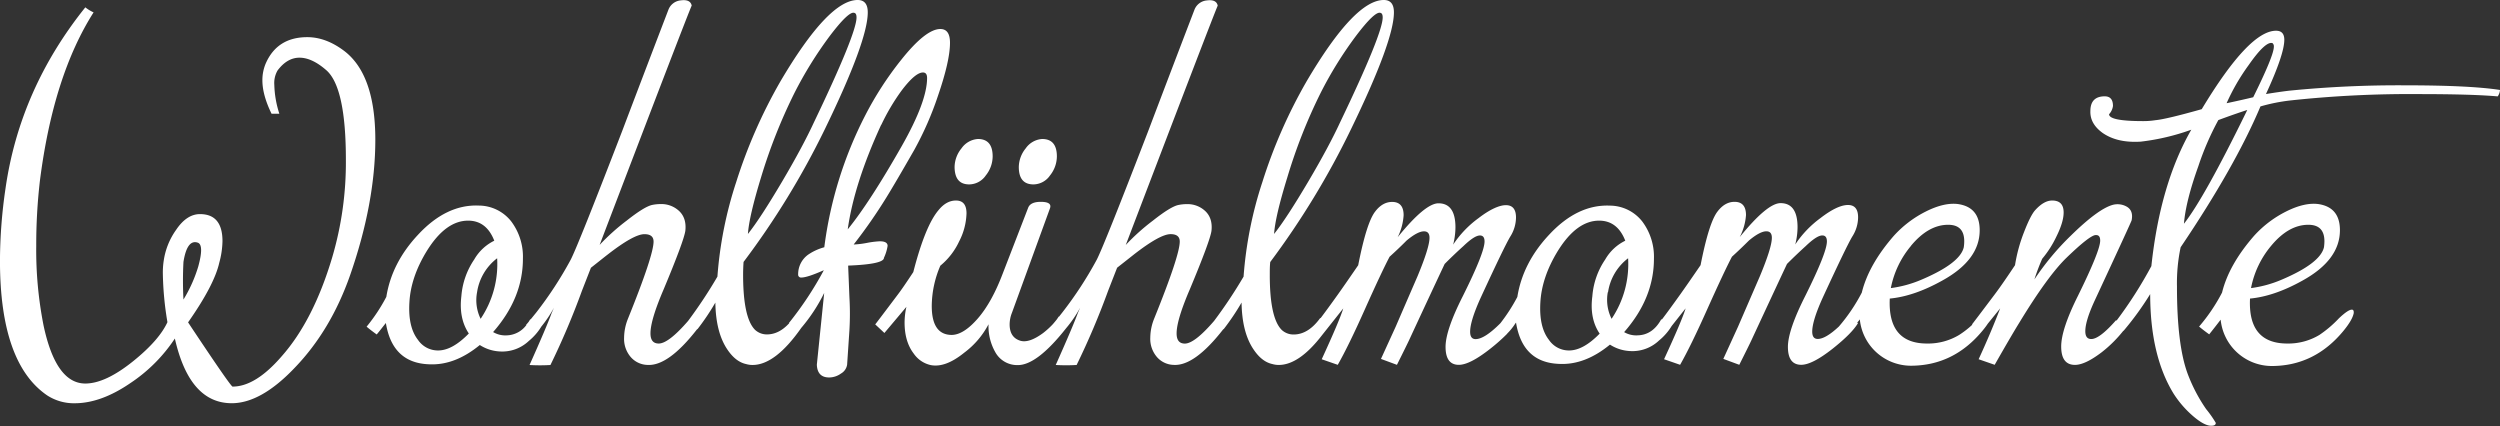
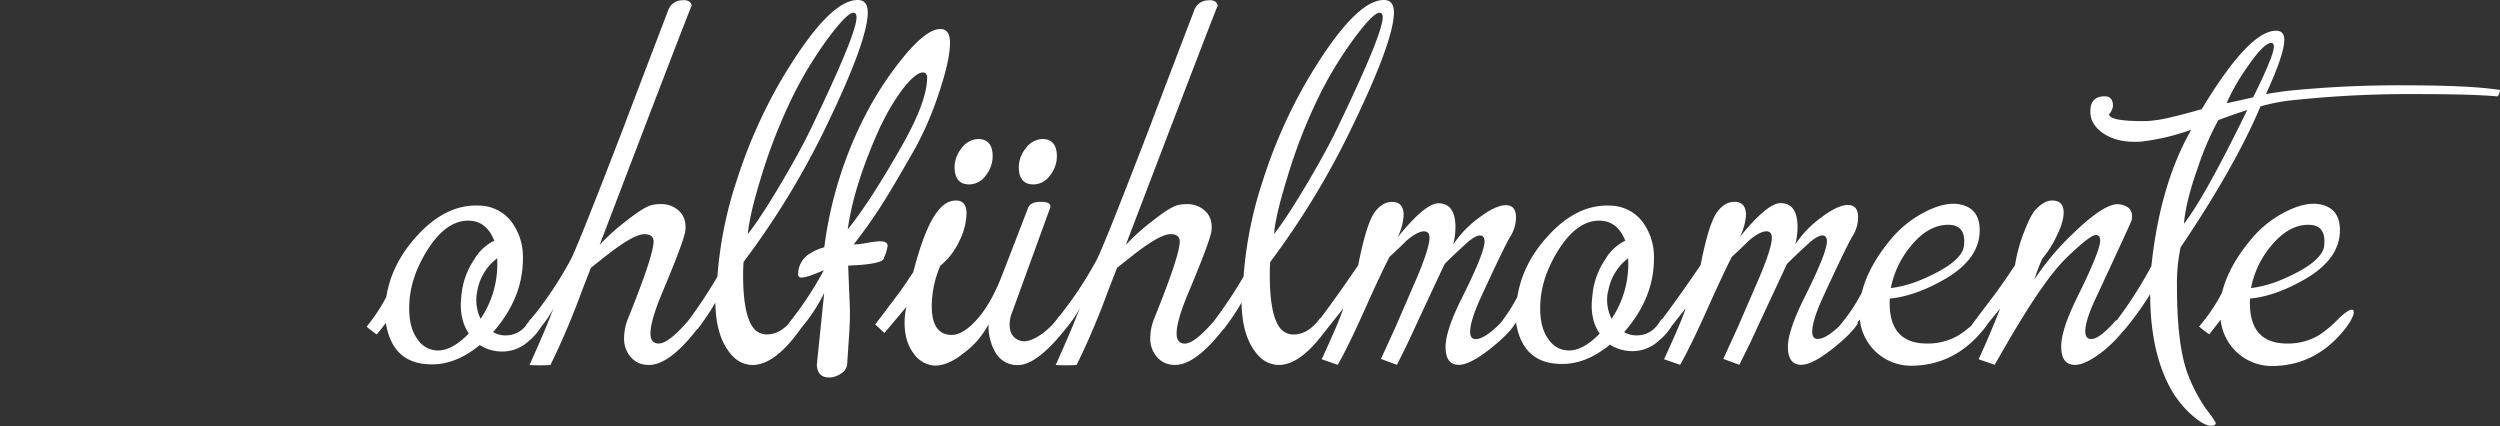
<svg xmlns="http://www.w3.org/2000/svg" id="Ebene_1" data-name="Ebene 1" viewBox="0 0 871.98 148.64">
  <rect x="0" y="0" width="871.98" height="148.64" fill="#333333" stroke="none" />
  <defs>
    <style>.cls-1{fill:#fff;}</style>
  </defs>
-   <path class="cls-1" d="M133.85,28.78q-6.24-4.63-12.64-4.64-10.56,0-14.56,9.28a14.93,14.93,0,0,0-1.12,5.76q0,5.13,3.2,11.68h2.72a35.28,35.28,0,0,1-1.76-10.08,8.72,8.72,0,0,1,1.12-5q3.36-4.49,7.68-4.48t9.28,4.32q6.89,5.93,6.88,31.36a117,117,0,0,1-4.8,34.08q-6.55,21.91-17.6,34.4-9.12,10.56-17.12,10.56-.64,0-15.52-22.4,9.12-13,10.88-20.8a30.36,30.36,0,0,0,1.12-7.52q0-9.44-7.84-9.44-4.63,0-8.32,5.47A24.59,24.59,0,0,0,71.13,102a27.54,27.54,0,0,0-.32,4.66,111.32,111.32,0,0,0,1.6,16.89q-2.88,6.28-11.84,13.52-9.76,7.88-16.8,7.88-10.25,0-14.56-20.21A135.58,135.58,0,0,1,26.65,97a193.9,193.9,0,0,1,1.28-22.77Q32.57,37.64,46.65,15.5a14,14,0,0,1-2.88-1.76Q20.88,42.29,15.93,76.93A176.58,176.58,0,0,0,14,102.1q0,35.78,16.48,47a17.08,17.08,0,0,0,9.6,2.73q9.12,0,19.36-7A55.06,55.06,0,0,0,75,129.26q5.11,22.56,19.84,22.56,10.25,0,22.08-12.48,12.48-13,19.2-32.16,8.81-25.28,8.8-47.36Q144.89,36.95,133.85,28.78ZM78,102.54q1.27-8,5-6.72,2.23.8.16,8.32A49,49,0,0,1,78,115.66,125,125,0,0,1,78,102.54Z" transform="translate(-14.01 -11.18)" />
  <path class="cls-1" d="M309.84,103.82q12.48-.48,12.48-2.72a15.16,15.16,0,0,0,1.28-4.16c0-1.06-.9-1.6-2.72-1.6a31.25,31.25,0,0,0-4.48.56,30.9,30.9,0,0,1-4.64.56,179.4,179.4,0,0,0,11.36-16.32q2.88-4.64,9.76-16.64a112.68,112.68,0,0,0,8.32-19q4.17-12.16,4.16-18.4,0-4.8-3.36-4.8-5.12,0-13.76,10.88A116.25,116.25,0,0,0,315.76,51.5a138.75,138.75,0,0,0-14.24,45.92,18.54,18.54,0,0,0-5.6,2.56,8.37,8.37,0,0,0-3.52,6.88,1,1,0,0,0,1.12,1.12q2.09,0,7.84-2.56a119.22,119.22,0,0,1-12.16,18.4l.08.09c-2.37,2.59-4.95,3.91-7.76,3.91a6,6,0,0,1-4.16-1.6q-4.16-4.16-4.16-19.2c0-1.6.06-3.09.16-4.48A281.91,281.91,0,0,0,301.68,56.3q15-30.88,15-40.8,0-4.32-3.52-4.32-10.23,0-27,28.48a177.7,177.7,0,0,0-15.36,35,137.73,137.73,0,0,0-6.56,33A162.89,162.89,0,0,1,254,123.13Q247.17,131,243.77,131q-2.88,0-2.88-3.54,0-4.68,4.64-15.46,7-16.76,7.52-20.3c.32-2.9-.38-5.18-2.08-6.84a9,9,0,0,0-6.57-2.5,14.24,14.24,0,0,0-3,.32q-2.72.64-8.8,5.44a74.23,74.23,0,0,0-9.44,8.48q30.34-79.48,32.11-83.48-.48-2.28-3.89-1.8a5.09,5.09,0,0,0-4.21,3.2Q239,35.83,231,56.94q-15.36,39.84-17.92,44.8a132,132,0,0,1-12,18.4l-2,2.46-.13-.06c-.19.33-.38.63-.58.93-.4.49-.69.82-.86,1l.1.07a8.79,8.79,0,0,1-6.82,3.61A8.33,8.33,0,0,1,186,127q10.4-11.83,10.4-25.6a20.48,20.48,0,0,0-4.08-13,14.45,14.45,0,0,0-11.28-5.52q-11.37-.48-21.28,10.24-9.12,9.77-11,21.6a60.7,60.7,0,0,1-6.88,10.4c1.17,1,2.35,1.87,3.52,2.72,1-1.17,2-2.51,3.2-4q2.24,13.92,15,14.4,9,.48,17.76-6.72a14.18,14.18,0,0,0,6.88,2.24,13.49,13.49,0,0,0,10.24-3.68,19.75,19.75,0,0,0,4.35-5,41.11,41.11,0,0,0,4.39-6.57l-.82,1.91q-1.75,4.8-7.69,18.07a61.4,61.4,0,0,0,7.29,0,266.17,266.17,0,0,0,11-25.92l3.12-8c2.55-2,4.51-3.58,5.9-4.65q9.09-7.06,12.76-7.06c2.12,0,3.19.86,3.19,2.58q0,4.83-9,27.07a18.07,18.07,0,0,0-1.28,6.44,9.71,9.71,0,0,0,2.32,6.77,8,8,0,0,0,5.84,2.74q7.27.45,17.31-12.46a.23.23,0,0,0,.12,0,82,82,0,0,0,6.24-9.28q.16,10.39,4.16,16.32,2.88,4.32,6.56,5.12a7.93,7.93,0,0,0,2.24.32q7.95,0,17-12.93a58.68,58.68,0,0,0,8-12.19l-2.56,25q.17,4.49,4.32,4.48a7.14,7.14,0,0,0,4.08-1.36,4.3,4.3,0,0,0,2.16-3.12l.8-12a97.83,97.83,0,0,0,0-11.52C310,107.71,309.84,104,309.84,103.82ZM279.44,73.1A187.81,187.81,0,0,1,291,43.82a137,137,0,0,1,12.48-20.16q6.57-8.64,8.48-8c.54.11.8.64.8,1.6q0,5.61-14.88,36.64-3.84,8.33-11,20.48-7.68,13-12,18.4Q275.28,86.71,279.44,73.1ZM177.53,127.5q-5.76,5.92-10.72,5.92a8.39,8.39,0,0,1-7-3.68q-3.53-4.49-3-13.12.48-8.81,6.08-17.92,6.56-10.56,14.4-10.56,6.39,0,9.12,7a16.29,16.29,0,0,0-7,6.56,26.3,26.3,0,0,0-4.48,12.8Q174,122.22,177.53,127.5Zm2.88-14.4a18.28,18.28,0,0,1,7-11.84,34.2,34.2,0,0,1-5.76,21.12A14.77,14.77,0,0,1,180.41,113.1Zm141-58.4a73.4,73.4,0,0,1,7-11.84q4.8-6.39,7.52-6.4,1.44,0,1.44,1.92,0,8.16-8.8,23.68-11.19,19.68-18.88,29.12Q311.93,75.19,321.36,54.7Z" transform="translate(-14.01 -11.18)" />
  <path class="cls-1" d="M374.48,75.5a7.09,7.09,0,0,0,5.76-3.12,10.7,10.7,0,0,0,2.4-6.64q0-6.07-5.12-6.08a7.59,7.59,0,0,0-5.76,3.28,10.5,10.5,0,0,0-2.4,6.48C369.36,73.48,371.07,75.5,374.48,75.5Z" transform="translate(-14.01 -11.18)" />
  <path class="cls-1" d="M352.08,75.5a7.09,7.09,0,0,0,5.76-3.12,10.7,10.7,0,0,0,2.4-6.64q0-6.07-5.12-6.08a7.59,7.59,0,0,0-5.76,3.28,10.5,10.5,0,0,0-2.4,6.48C347,73.48,348.67,75.5,352.08,75.5Z" transform="translate(-14.01 -11.18)" />
  <path class="cls-1" d="M853,40.94a385.26,385.26,0,0,0-40.64,1.88q-3.52.43-8,1.16,6.4-13.87,6.4-18.92,0-3.16-2.88-3.16-9.45,0-25.92,27.36-12.48,3.52-16.16,3.84a26.81,26.81,0,0,1-4.32.32q-11.84,0-11.84-2.4A5.34,5.34,0,0,0,751,48.14q0-3.36-2.88-3.36c-3.3,0-5,1.71-5,5.12-.11,3,1.34,5.55,4.32,7.68q5.13,3.53,13.28,3a78.61,78.61,0,0,0,17.6-4.16Q767.44,75.35,764.39,104a147.3,147.3,0,0,1-12.14,19l-.18-.13q-5.76,6.56-8.64,6.56c-1.39,0-2.08-.9-2.08-2.72q0-3.67,3.36-10.88Q757.51,88.31,757.51,88q.65-3.36-1.68-4.72a6.47,6.47,0,0,0-5.2-.56q-5.11,1.6-14.4,10.72a92.42,92.42,0,0,0-12.64,15.2,75.82,75.82,0,0,1,2.72-7.2,36,36,0,0,0,5-7.84q2.48-5,2.48-8.32,0-4.16-4-4.16-2.88,0-5.92,3.36c-1.07,1.18-2.35,3.68-3.84,7.52a55,55,0,0,0-3.2,11.68c-2.67,4-5,7.42-7,10.08q-7.83,10.4-8,10.56l.11.11a31.52,31.52,0,0,1-4.59,3.57,21,21,0,0,1-11.2,3q-13.75,0-13-15.68,8.47-.8,18.24-6.24,13.13-7.2,13.12-17.6,0-8-7.52-9.12-4.8-.63-11.2,2.56a38,38,0,0,0-11.2,8.48q-8.8,10.08-11.2,19.84a61.64,61.64,0,0,1-8,11.84h0c-3.07,2.87-5.54,4.32-7.37,4.32-1.28,0-1.92-.85-1.92-2.56q0-3.67,3.52-11.52,8.48-18.39,10.48-21.68a12.56,12.56,0,0,0,2-6.64q0-4.32-3.52-4.32-3.68,0-9.6,4.56a36.21,36.21,0,0,0-8.8,9.2,24.67,24.67,0,0,0,.8-6q0-8.4-5.92-8.41-4.64,0-14.24,11.84A19.69,19.69,0,0,0,623,86.22q0-4.64-4-4.64-3.36,0-5.92,3.36-3,3.84-5.92,18.72-4.8,7-7,10.08-4.22,5.91-6.51,8.9l-.2-.1q-3,5.44-8.16,5.6a8.33,8.33,0,0,1-4.8-1.12q10.4-11.83,10.4-25.6a20.48,20.48,0,0,0-4.08-13,14.45,14.45,0,0,0-11.28-5.52q-11.37-.48-21.28,10.24-9.12,9.77-11,21.6a61,61,0,0,1-5.92,9.18q-5.51,5.53-8.63,5.54c-1.28,0-1.92-.85-1.92-2.56q0-3.67,3.52-11.52,8.48-18.39,10.48-21.68a12.65,12.65,0,0,0,2-6.64c0-2.88-1.18-4.32-3.52-4.32s-5.66,1.52-9.6,4.56a36,36,0,0,0-8.8,9.2,25.17,25.17,0,0,0,.8-6q0-8.4-5.92-8.41-4.65,0-14.24,11.84a19.87,19.87,0,0,0,2.08-7.68c0-3.09-1.34-4.64-4-4.64-2.24,0-4.22,1.12-5.92,3.36q-3,3.84-5.92,18.72-4.8,7-7,10.08-3.9,5.46-6.15,8.42l-.09-.1q-4.17,5.76-9.28,5.76a6,6,0,0,1-4.16-1.6q-4.17-4.16-4.16-19.2c0-1.6,0-3.09.16-4.48A283.29,283.29,0,0,0,485.2,56.3q15-30.88,15-40.8c0-2.88-1.18-4.32-3.52-4.32q-10.25,0-27,28.48a176.53,176.53,0,0,0-15.36,35,137.24,137.24,0,0,0-6.56,33,165.06,165.06,0,0,1-10.28,15.45q-6.81,7.9-10.2,7.91-2.88,0-2.88-3.54,0-4.68,4.64-15.46,7-16.76,7.52-20.3c.32-2.9-.38-5.18-2.08-6.84a9,9,0,0,0-6.56-2.5,14.17,14.17,0,0,0-3,.32q-2.73.64-8.8,5.44a74.35,74.35,0,0,0-9.45,8.48Q437,17.14,438.74,13.14q-.48-2.28-3.89-1.8a5.09,5.09,0,0,0-4.21,3.2q-8.16,21.29-16.16,42.4-15.36,39.84-17.92,44.8a132,132,0,0,1-12,18.4l-1.19,1.51-.09-.07c-.22.37-.48.75-.76,1.13-.74.92-1.24,1.51-1.48,1.75h0a29.23,29.23,0,0,1-3.2,2.88q-4.8,3.53-7.84,2.72c-2.56-.75-3.84-2.66-3.84-5.76a11.21,11.21,0,0,1,.8-4l13.28-36.48c.53-1.49-.54-2.24-3.23-2.24-2.37,0-3.82.69-4.36,2l-8.89,23q-3.83,10.11-8.74,15.73T346,128q-7,0-7-10.08a36,36,0,0,1,3-14.08,24.07,24.07,0,0,0,6.56-8.48,22.51,22.51,0,0,0,2.56-9.76c0-3-1.23-4.48-3.68-4.48q-3.36,0-6.08,3.36-4.64,5.45-8.8,21.6-3.68,5.59-5.28,7.68-7.83,10.4-8,10.56l3.2,3,7.68-9.12a25,25,0,0,0-.64,5.44q0,6.72,3.2,10.88a9.73,9.73,0,0,0,5.92,4q5.12,1,11.68-4.32a29.28,29.28,0,0,0,8.48-9.92,18.35,18.35,0,0,0,2.56,10.08,8.71,8.71,0,0,0,7.52,4.16q6.74.15,17-12.88a41.21,41.21,0,0,0,4.87-7.14l-.82,1.91q-1.76,4.8-7.69,18.07a61.4,61.4,0,0,0,7.29,0,266.17,266.17,0,0,0,11-25.92l3.12-8q3.82-3,5.9-4.65,9.09-7.06,12.76-7.06c2.12,0,3.19.86,3.19,2.58q0,4.83-9,27.07a18.07,18.07,0,0,0-1.28,6.44,9.71,9.71,0,0,0,2.32,6.77,8,8,0,0,0,5.84,2.74q7.28.45,17.32-12.46a.23.23,0,0,0,.12,0,84.76,84.76,0,0,0,6.24-9.28q.15,10.39,4.16,16.32c1.92,2.88,4.1,4.59,6.56,5.12a7.83,7.83,0,0,0,2.24.32q7.13,0,15.15-10.44l0,0,7.36-9.28q-1.29,4.2-7.52,17.74l5.6,1.94q3.84-6.76,9.44-19.33,5.91-13.21,8.64-18.37c2-1.82,4-3.7,5.92-5.64,2.56-2.14,4.58-3.22,6.08-3.22q1.92,0,1.92,2.25c0,2.25-1.39,6.71-4.15,13.35q-3.84,8.85-7.66,17.69-3.37,7.37-5.12,11.21l5.57,2.06q3.31-6.63,4.15-8.41,7.42-16,12.49-26.77,3.19-3.21,6.56-6.25,3.84-3.69,5.76-3.69c1.06,0,1.6.7,1.6,2.09q0,3.85-7.52,18.95-6.09,12-6.08,17.82c0,4.17,1.54,6.26,4.64,6.26q3.84,0,11-5.65a62.88,62.88,0,0,0,5.74-5.08h0l.19-.24a20,20,0,0,0,2.75-3.44l.26-.32q2.24,13.92,15,14.4,9,.48,17.76-6.72a14.18,14.18,0,0,0,6.88,2.24,13.49,13.49,0,0,0,10.24-3.68,19.76,19.76,0,0,0,4.41-5.06l4.86-6.14q-1.27,4.2-7.52,17.74l5.6,1.94q3.84-6.76,9.44-19.33,5.93-13.21,8.64-18.37,3-2.73,5.92-5.64c2.56-2.14,4.59-3.22,6.08-3.22q1.92,0,1.92,2.25c0,2.25-1.38,6.71-4.15,13.35q-3.83,8.85-7.66,17.69-3.36,7.37-5.12,11.21l5.57,2.06q3.33-6.63,4.16-8.41,7.43-16,12.48-26.77,3.21-3.21,6.56-6.25,3.84-3.69,5.76-3.69c1.07,0,1.6.7,1.6,2.09q0,3.85-7.52,18.95-6.07,12-6.08,17.82,0,6.25,4.64,6.26,3.84,0,11-5.65,6.72-5.34,8.8-8.89l-.28-.11.92-1.19a17.94,17.94,0,0,0,17.76,16.16q15,0,25.12-12.32a27.72,27.72,0,0,0,1.8-2.4l4.28-5.28q-3.36,8.72-7.52,17.74l5.6,1.94q5.76-10.11,8.64-14.77,9.76-16.06,16.32-22.48,8.47-8.19,10.4-8c1,0,1.44.64,1.44,1.93q0,3.53-7.84,19.43-5.76,11.56-5.76,17.5,0,6.42,4.8,6.42,3.53,0,9.28-4.37a44.7,44.7,0,0,0,7.59-7.52l.09,0a105.36,105.36,0,0,0,9.28-12.8q0,21.43,8.16,34.72a35.61,35.61,0,0,0,6.8,7.84q3.91,3.36,6.32,3.36c1.06,0,1.6-.32,1.6-1a36.87,36.87,0,0,0-3.36-4.8A56.65,56.65,0,0,1,777,141.42q-3.69-10.08-3.68-30.24a60.45,60.45,0,0,1,1.28-13.76q19-28.15,27.84-49.12a63.59,63.59,0,0,1,10.4-2.08A388.26,388.26,0,0,1,857.51,44q18.72,0,27.68.8a4.36,4.36,0,0,0,.8-2.24Q875.74,40.95,853,40.94Zm-172.48,56q6.08-7.35,13-7.36,5.6,0,5.6,5.76a14.32,14.32,0,0,1-.16,2.08q-1.28,5.61-14.88,11.36a40.17,40.17,0,0,1-10.56,2.88A32.54,32.54,0,0,1,680.55,96.94ZM463,73.1a185.85,185.85,0,0,1,11.52-29.28A135.32,135.32,0,0,1,487,23.66q6.56-8.64,8.48-8c.53.11.8.64.8,1.6q0,5.61-14.88,36.64-3.84,8.33-11,20.48-7.68,13-12,18.4Q458.8,86.71,463,73.1Zm109,54.4q-5.76,5.92-10.72,5.92a8.39,8.39,0,0,1-7-3.68q-3.52-4.49-3-13.12.5-8.81,6.09-17.92,6.56-10.56,14.4-10.56,6.39,0,9.12,7a16.29,16.29,0,0,0-7,6.56,26.2,26.2,0,0,0-4.48,12.8Q568.39,122.22,571.92,127.5Zm2.88-14.4a18.28,18.28,0,0,1,7-11.84,34.2,34.2,0,0,1-5.76,21.12A14.77,14.77,0,0,1,574.8,113.1ZM797.51,50.22q-14.71,30.07-21.76,39,.63-7.83,5-20a98.1,98.1,0,0,1,7-16.16q6.07-2.24,10.08-3.52Zm2.4-5.12c-2.67.64-5.76,1.34-9.28,2.08a72.74,72.74,0,0,1,7.68-13.28q5.91-8.47,8.32-7.68a1.45,1.45,0,0,1,.48,1.28Q807.11,30.55,799.91,45.1Z" transform="translate(-14.01 -11.18)" />
  <path class="cls-1" d="M834.31,119.18q-1.29,0-4.48,3A39.6,39.6,0,0,1,823,128a21,21,0,0,1-11.2,3q-13.77,0-13-15.68,8.48-.8,18.24-6.24,13.11-7.2,13.12-17.6,0-8-7.52-9.12-4.8-.63-11.2,2.56a38,38,0,0,0-11.2,8.48q-8.81,10.08-11.2,19.84a62.11,62.11,0,0,1-8,11.84c1.17,1,2.35,1.87,3.52,2.72,1.28-1.6,2.61-3.3,4-5.12a17.94,17.94,0,0,0,17.76,16.16q15,0,25.12-12.32c2-2.45,3.2-4.48,3.52-6.08C835.05,119.61,834.84,119.18,834.31,119.18ZM806.15,96.94q6.08-7.35,13-7.36,5.6,0,5.6,5.76a15.88,15.88,0,0,1-.16,2.08q-1.29,5.61-14.88,11.36a40.17,40.17,0,0,1-10.56,2.88A32.44,32.44,0,0,1,806.15,96.94Z" transform="translate(-14.01 -11.18)" />
</svg>